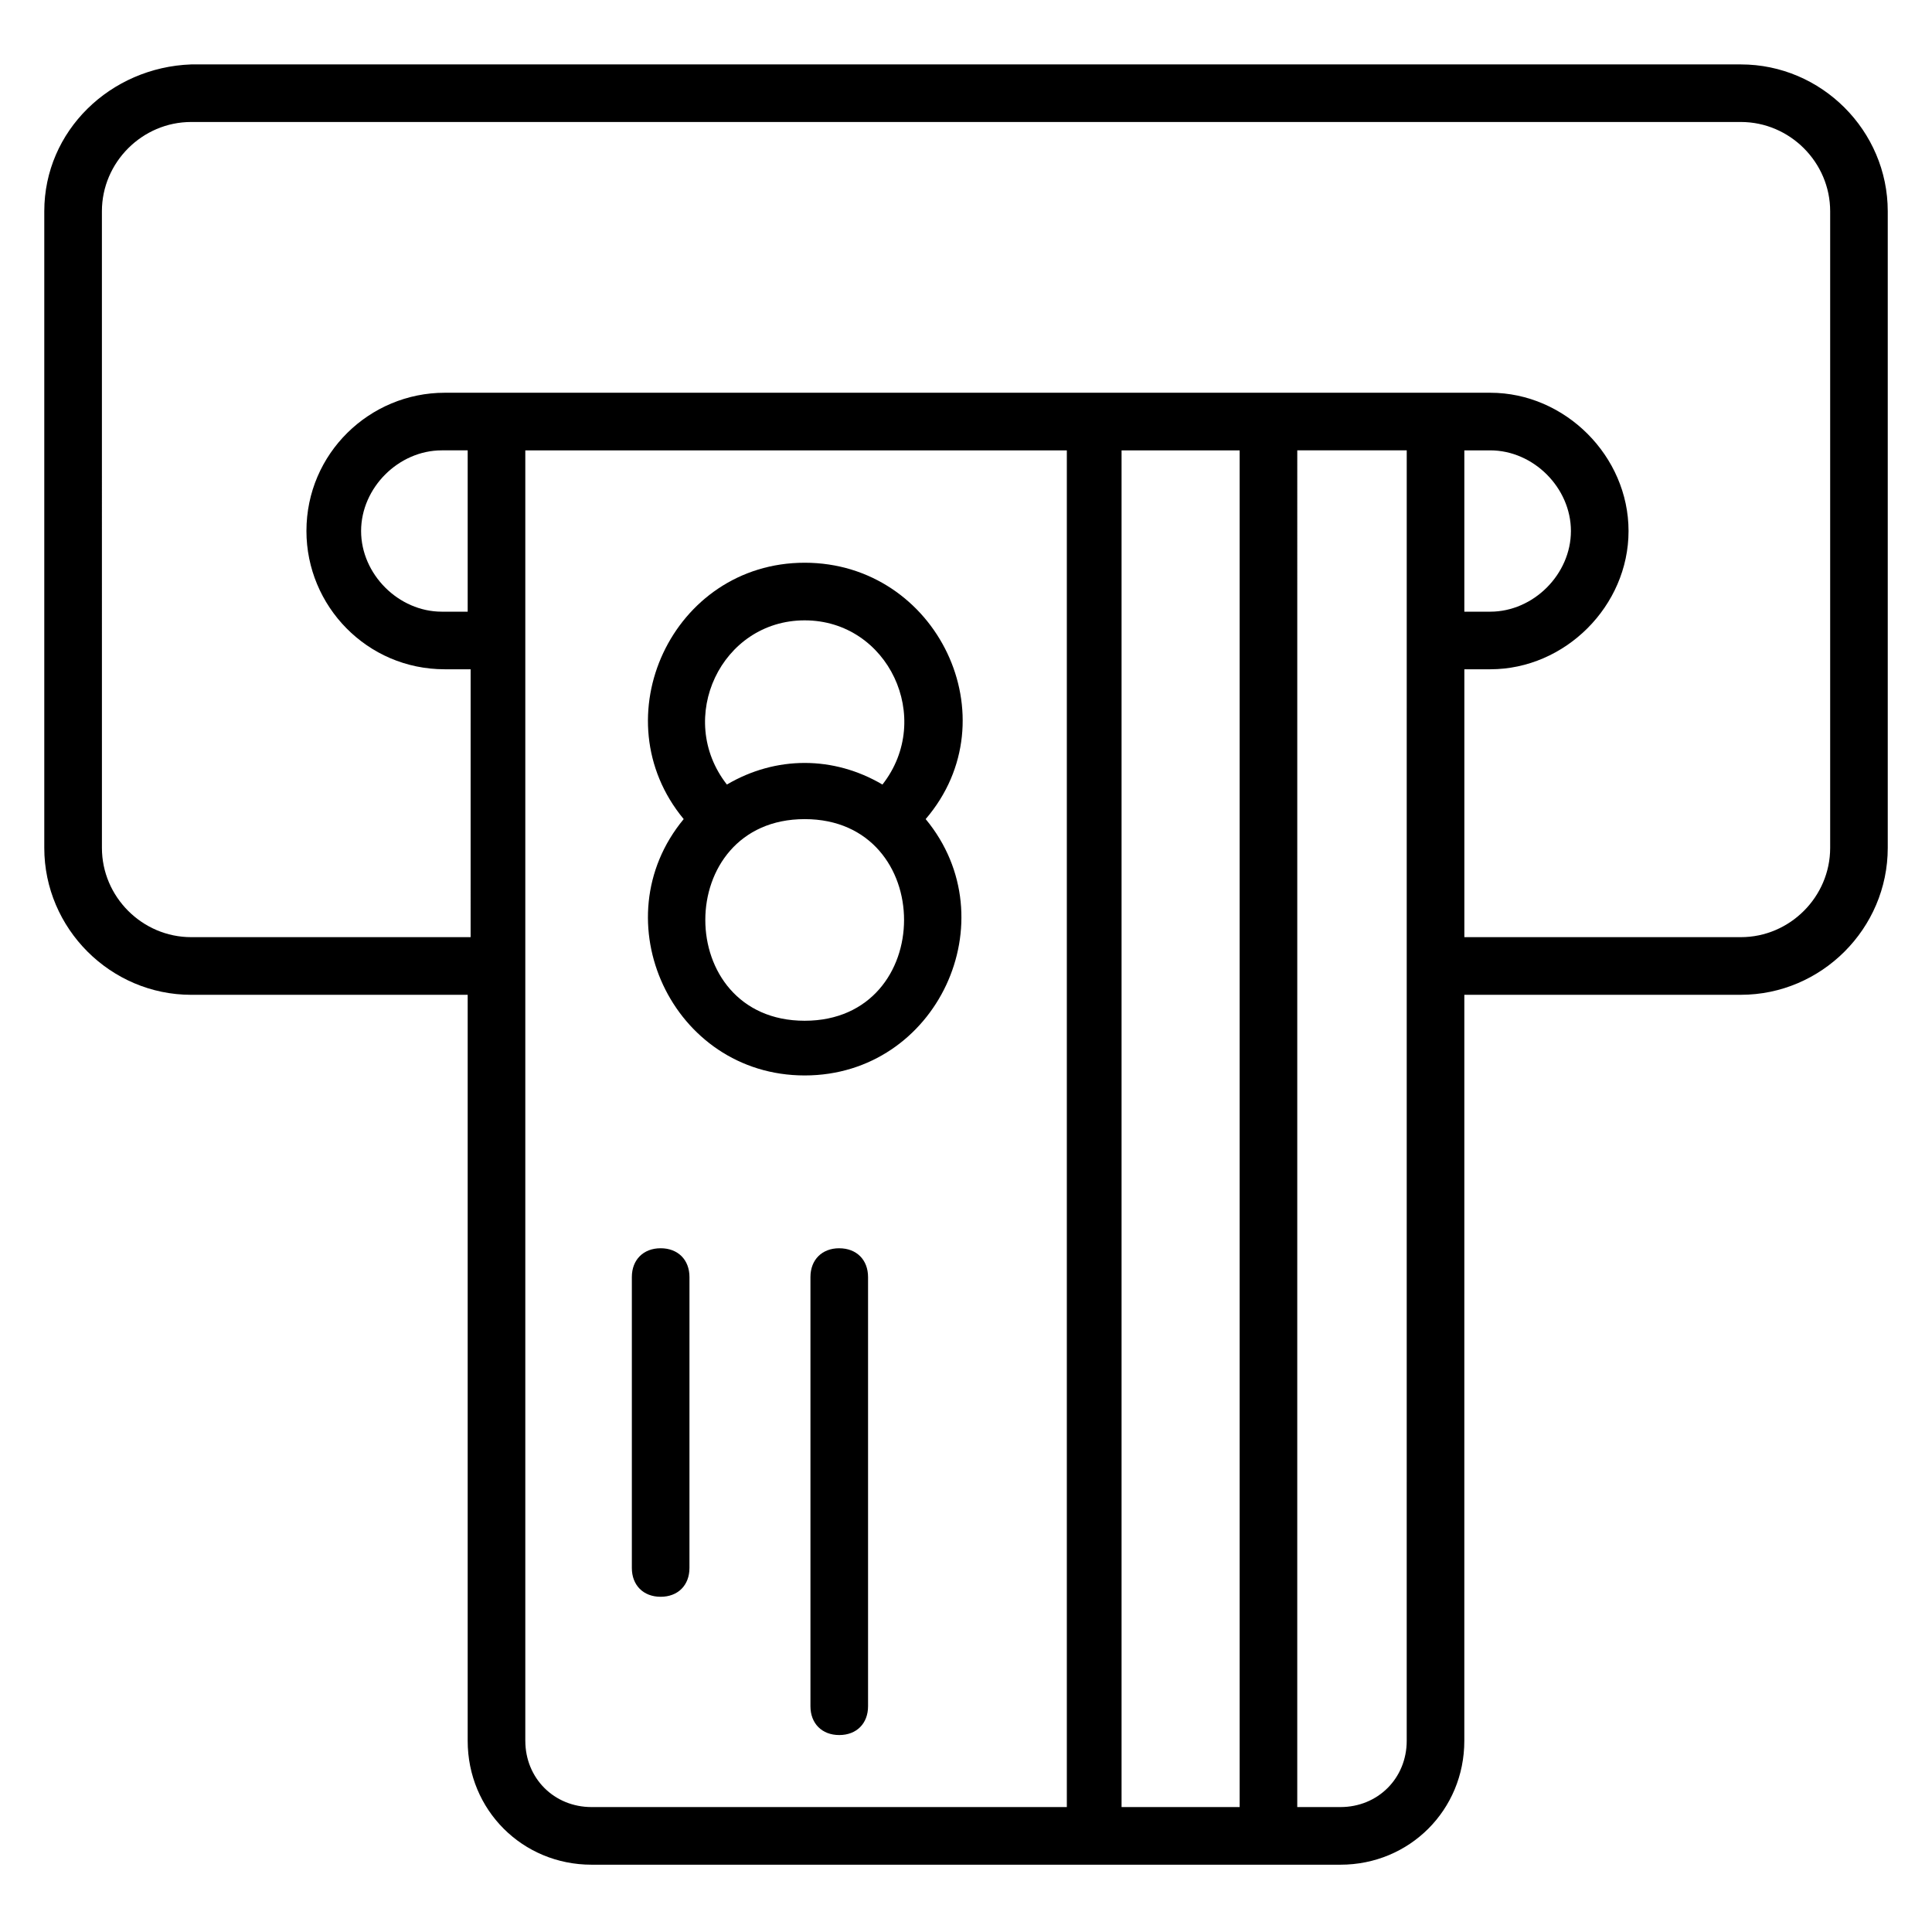
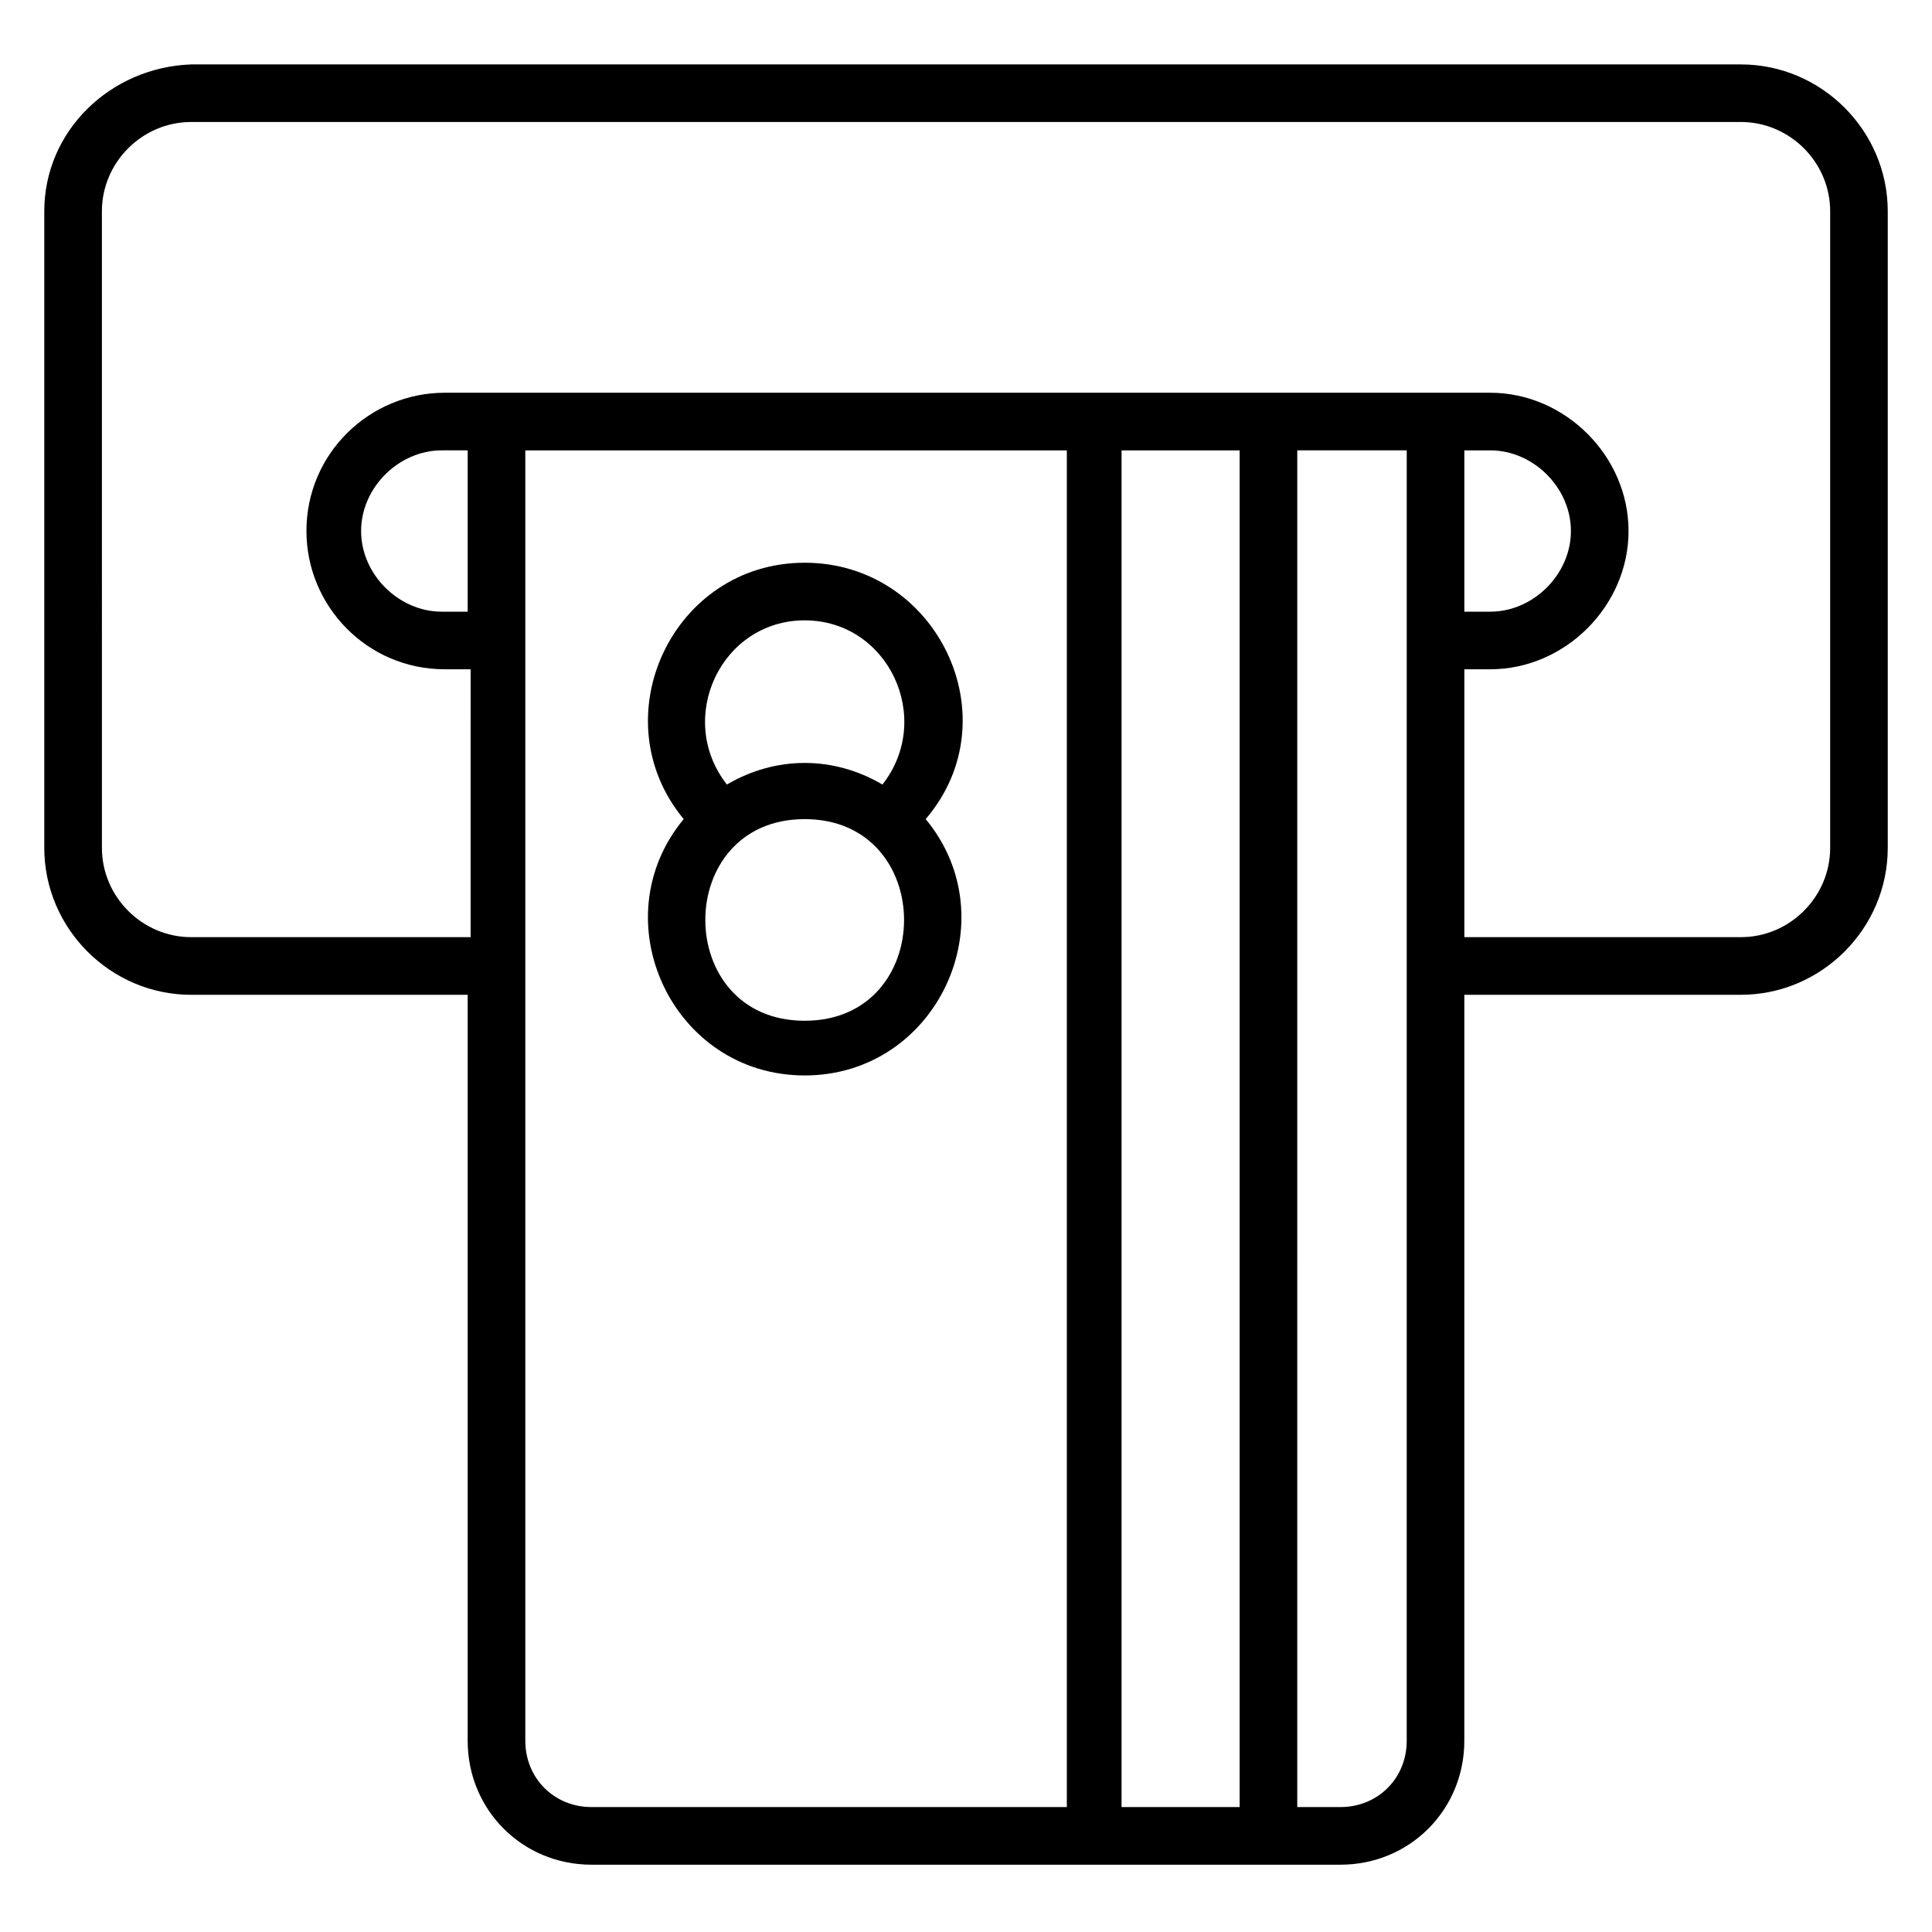
<svg xmlns="http://www.w3.org/2000/svg" fill="#000000" width="800px" height="800px" version="1.1" viewBox="144 144 512 512">
  <g>
    <path d="m194.66 407.63h73.281v197.71c0 18.32 14.504 32.824 32.824 32.824h198.47c18.32 0 32.824-14.504 32.824-32.824l0.004-197.71h73.281c21.375 0 38.93-17.559 38.93-38.93v-168.7c0-21.375-17.559-38.93-38.93-38.93h-410.68c-21.371 0.766-38.93 17.559-38.93 38.93v168.7c0 21.375 17.559 38.934 38.93 38.934zm73.281-101.53h-6.871c-11.449 0-21.375-9.922-21.375-21.375 0-11.449 9.922-21.375 21.375-21.375h6.871zm15.27 299.23v-341.98h143.51v359.54h-125.95c-9.922 0-17.555-7.633-17.555-17.555zm189.31-341.98v359.54h-31.297v-359.54zm44.273 341.98c0 9.922-7.633 17.559-17.559 17.559h-11.449l0.004-359.54h29.008zm22.141-341.98c11.449 0 21.375 9.922 21.375 21.375 0 11.449-9.922 21.375-21.375 21.375h-6.871v-42.746zm-367.93-63.359c0-12.977 10.688-23.664 23.664-23.664h410.68c12.977 0 23.664 10.688 23.664 23.664v168.7c0 12.977-10.688 23.664-23.664 23.664h-73.281v-70.992h6.871c19.848 0 36.641-16.793 36.641-36.641 0-19.848-16.793-36.641-36.641-36.641h-277.09c-19.848 0-36.641 16.031-36.641 36.641 0 19.848 16.031 36.641 36.641 36.641h6.871l-0.004 70.992h-74.047c-12.977 0-23.66-10.684-23.66-23.66z" />
    <path d="m357.25 293.13c-35.113 0-54.199 41.223-32.062 67.938-22.137 26.719-3.055 67.938 32.062 67.938 35.113 0 54.199-41.223 32.062-67.938 22.898-26.715 3.051-67.938-32.062-67.938zm0 15.27c22.137 0 34.352 25.953 20.609 43.512-12.977-7.633-28.242-7.633-41.223 0-13.738-17.559-1.523-43.512 20.613-43.512zm0 106.11c-35.113 0-35.113-53.434 0-53.434 35.113-0.004 35.113 53.434 0 53.434z" />
-     <path d="m366.41 474.8c-4.582 0-7.633 3.055-7.633 7.633v113.74c0 4.582 3.055 7.633 7.633 7.633 4.582 0 7.633-3.055 7.633-7.633v-113.73c0-4.582-3.051-7.637-7.633-7.637z" />
-     <path d="m319.08 474.8c-4.582 0-7.633 3.055-7.633 7.633v77.098c0 4.582 3.055 7.633 7.633 7.633 4.582 0 7.633-3.055 7.633-7.633l0.004-77.094c0-4.582-3.055-7.637-7.637-7.637z" />
  </g>
</svg>